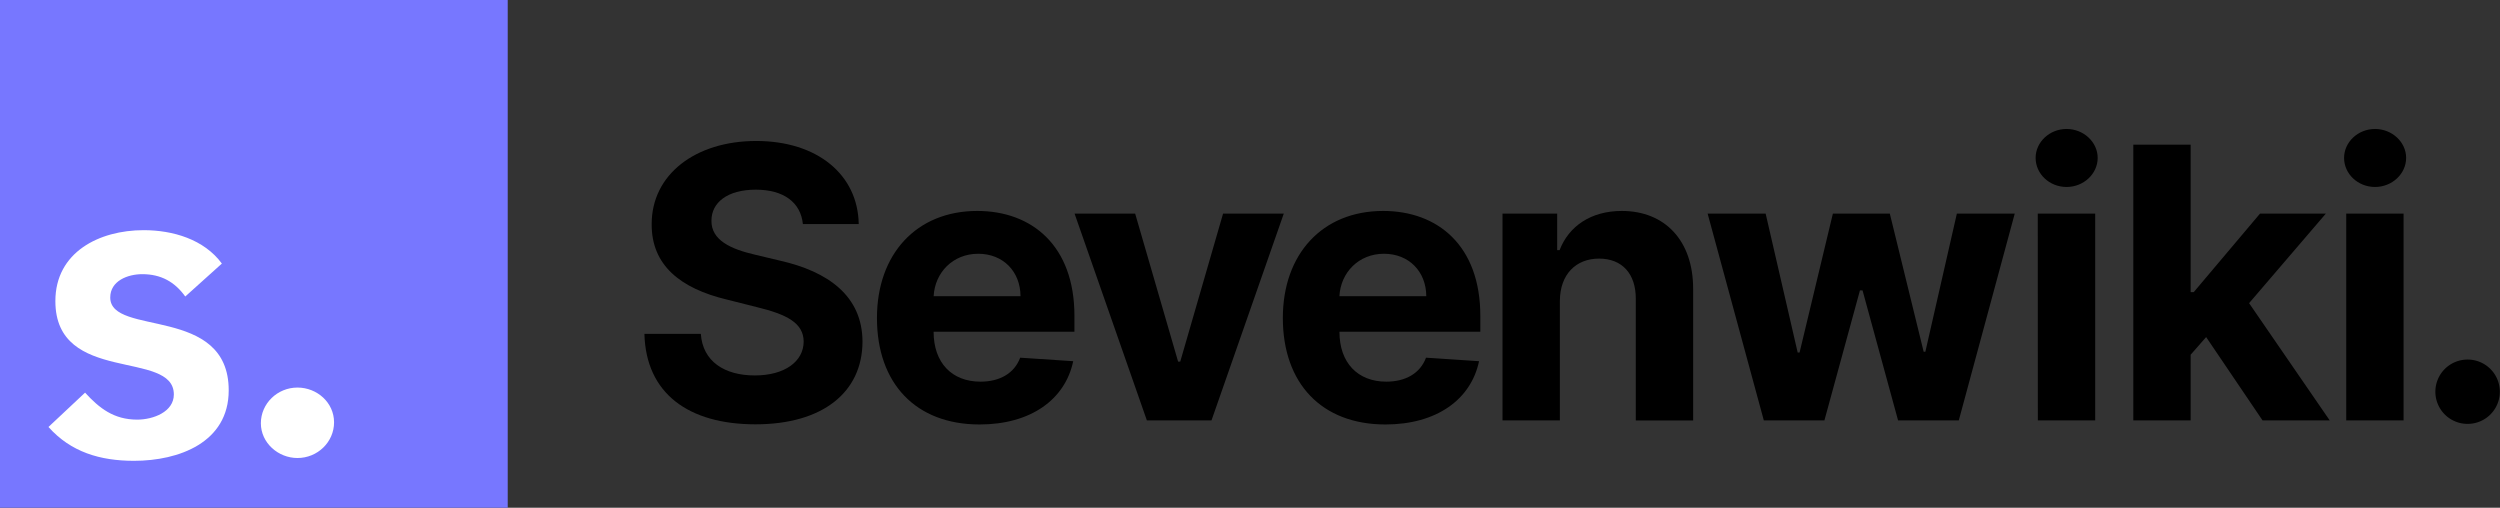
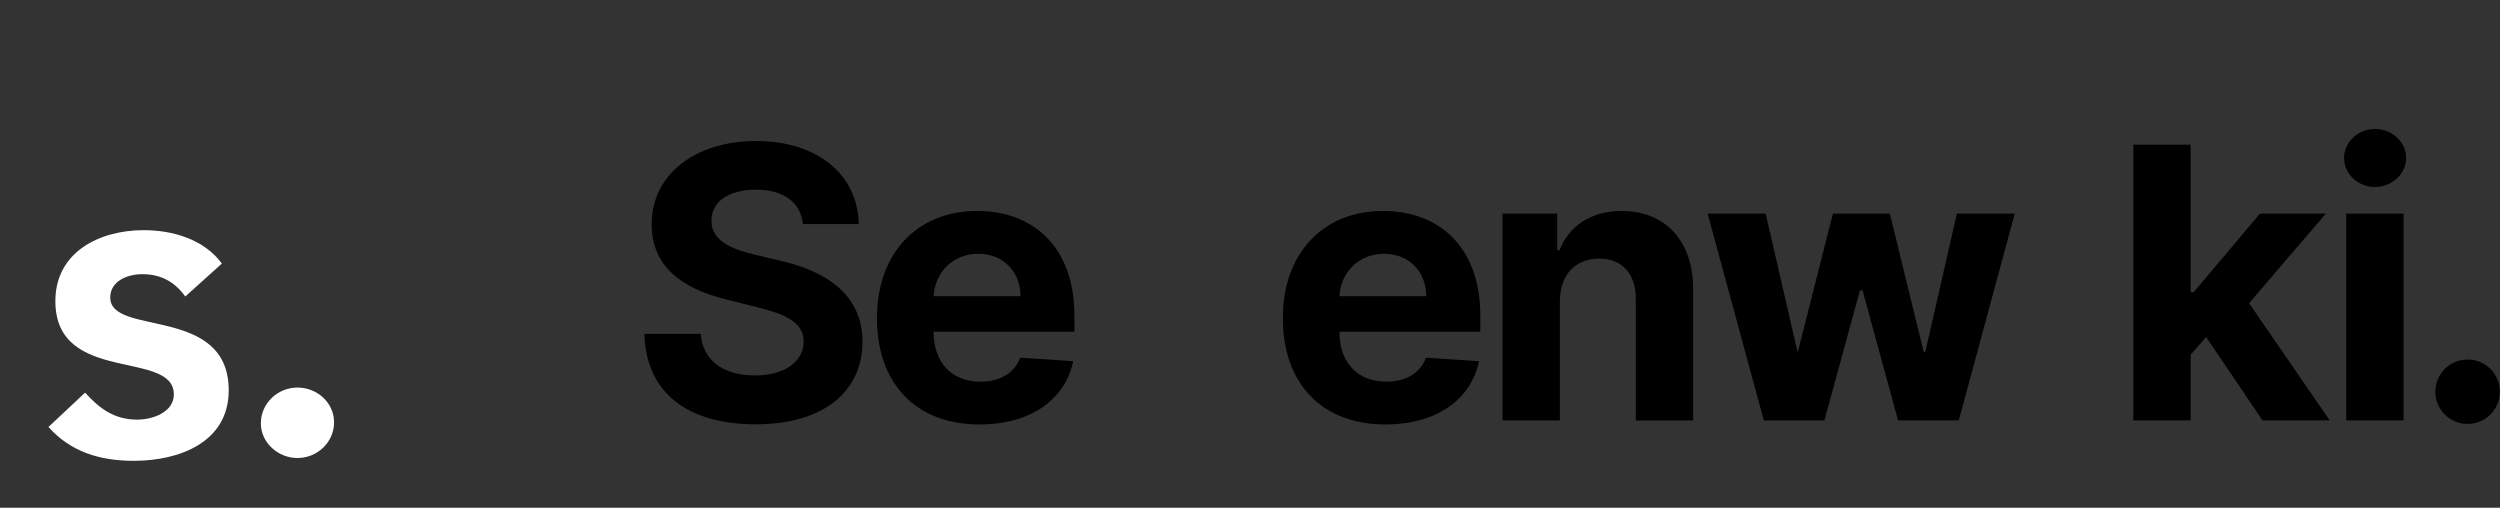
<svg xmlns="http://www.w3.org/2000/svg" viewBox="0 0 1477.19 300">
  <rect x="0" y="0" width="1477.19" height="300" fill="#333333" stroke="none" />
  <defs>
    <style>.cls-1{fill:#77f;}.cls-2{fill:#fff;}</style>
  </defs>
  <g id="레이어_2" data-name="레이어 2">
    <g id="Layer_1" data-name="Layer 1">
-       <rect class="cls-1" width="300" height="300" />
      <path class="cls-2" d="M109.47,175.2C103.26,166.55,95.15,162,84.06,162c-8.65,0-18.92,4-18.92,13.78,0,23.25,70,4.33,70,54.88,0,30.81-29.46,41.63-55.95,41.63-20,0-37.3-5.14-50.55-20L50.27,232c8.38,9.19,17,15.95,30.82,15.95,9.46,0,21.63-4.6,21.63-14.87,0-26.76-70-5.68-70-55.15C32.7,149,58.65,136,84.87,136c17.3,0,35.69,5.4,46.23,19.73Z" />
      <path class="cls-2" d="M175.76,229c11.63,0,21.63,8.92,21.63,20.55s-9.74,21.08-21.63,21.08c-11.35,0-21.62-8.92-21.62-20.54S163.87,229,175.76,229Z" />
      <path d="M446.55,112.07c-16.86,0-26.17,7.72-26.17,18.22-.24,11.69,11.62,16.94,25.77,20.2l14.64,3.5c28.32,6.37,48.76,20.76,48.84,47.89-.08,29.83-23.47,48.84-63.24,48.84-39.53,0-64.75-18.22-65.62-53.46H414.1c1.11,16.31,14,24.58,31.9,24.58,17.49,0,28.79-8.11,28.87-20-.08-11-9.94-16.07-27.68-20.37L429.45,177c-27.52-6.6-44.47-20.36-44.39-44.39-.15-29.59,26-49.31,61.73-49.31,36.27,0,60.14,20,60.61,49.08h-33C473.12,119.55,463,112.07,446.55,112.07Z" />
      <path d="M518.17,187.88c0-37.71,23.3-63.24,59.26-63.24,32.29,0,57.43,20.52,57.43,62V196H551.65v.08c0,18.22,10.74,29.43,27.69,29.43,11.29,0,20-4.85,23.46-14.16l31.34,2.07c-4.77,22.67-25.13,37.39-55.36,37.39C541.15,250.8,518.17,226.62,518.17,187.88ZM603,175c-.08-14.56-10.26-25.06-25-25.06-15,0-25.61,11.14-26.33,25.06Z" />
-       <path d="M715.84,248.41H677.66L634.94,126.23h35.8l25.37,87.42h1.27l25.3-87.42h35.87Z" />
      <path d="M758,187.88c0-37.71,23.3-63.24,59.26-63.24,32.29,0,57.43,20.52,57.43,62V196H791.45v.08c0,18.22,10.74,29.43,27.68,29.43,11.3,0,20-4.85,23.47-14.16l31.34,2.07c-4.77,22.67-25.14,37.39-55.36,37.39C781,250.8,758,226.62,758,187.88ZM842.76,175c-.08-14.56-10.26-25.06-25-25.06-15,0-25.61,11.14-26.33,25.06Z" />
      <path d="M921.69,248.41H887.8V126.23h32.3v21.56h1.43c5.49-14.24,18.61-23.15,36.75-23.15,25.45,0,42.16,17.5,42.16,46v77.79H966.55V176.66c.08-14.95-8.11-23.86-21.71-23.86s-23.07,9.23-23.15,25Z" />
-       <path d="M1009,126.23h34.28l18.93,82.09h1.11L1083,126.23h33.65l20,81.61h1l18.61-81.61h34.2L1157.4,248.41h-35.87l-21-76.84H1099l-21,76.84h-35.8Z" />
-       <path d="M1202.8,93.3c0-9.39,8.27-17.1,18.29-17.1s18.38,7.71,18.38,17.1-8.28,17.18-18.38,17.18S1202.8,102.77,1202.8,93.3Zm1.27,32.93H1238V248.41h-33.89Z" />
+       <path d="M1009,126.23h34.28l18.93,82.09L1083,126.23h33.65l20,81.61h1l18.61-81.61h34.2L1157.4,248.41h-35.87l-21-76.84H1099l-21,76.84h-35.8Z" />
      <path d="M1260.52,85.5h33.88v87.1h1.83l39.14-46.37h38.9l-45.34,52.9,47.64,69.28h-39.69l-33.33-49.24-9.15,10.42v38.82h-33.88Z" />
      <path d="M1385.06,93.3c0-9.39,8.27-17.1,18.29-17.1s18.38,7.71,18.38,17.1-8.28,17.18-18.38,17.18S1385.06,102.77,1385.06,93.3Zm1.27,32.93h33.88V248.41h-33.88Z" />
      <path d="M1439,231.39a19,19,0,0,1,19.09-18.93,19,19,0,1,1,0,38A19,19,0,0,1,1439,231.39Z" />
    </g>
  </g>
</svg>